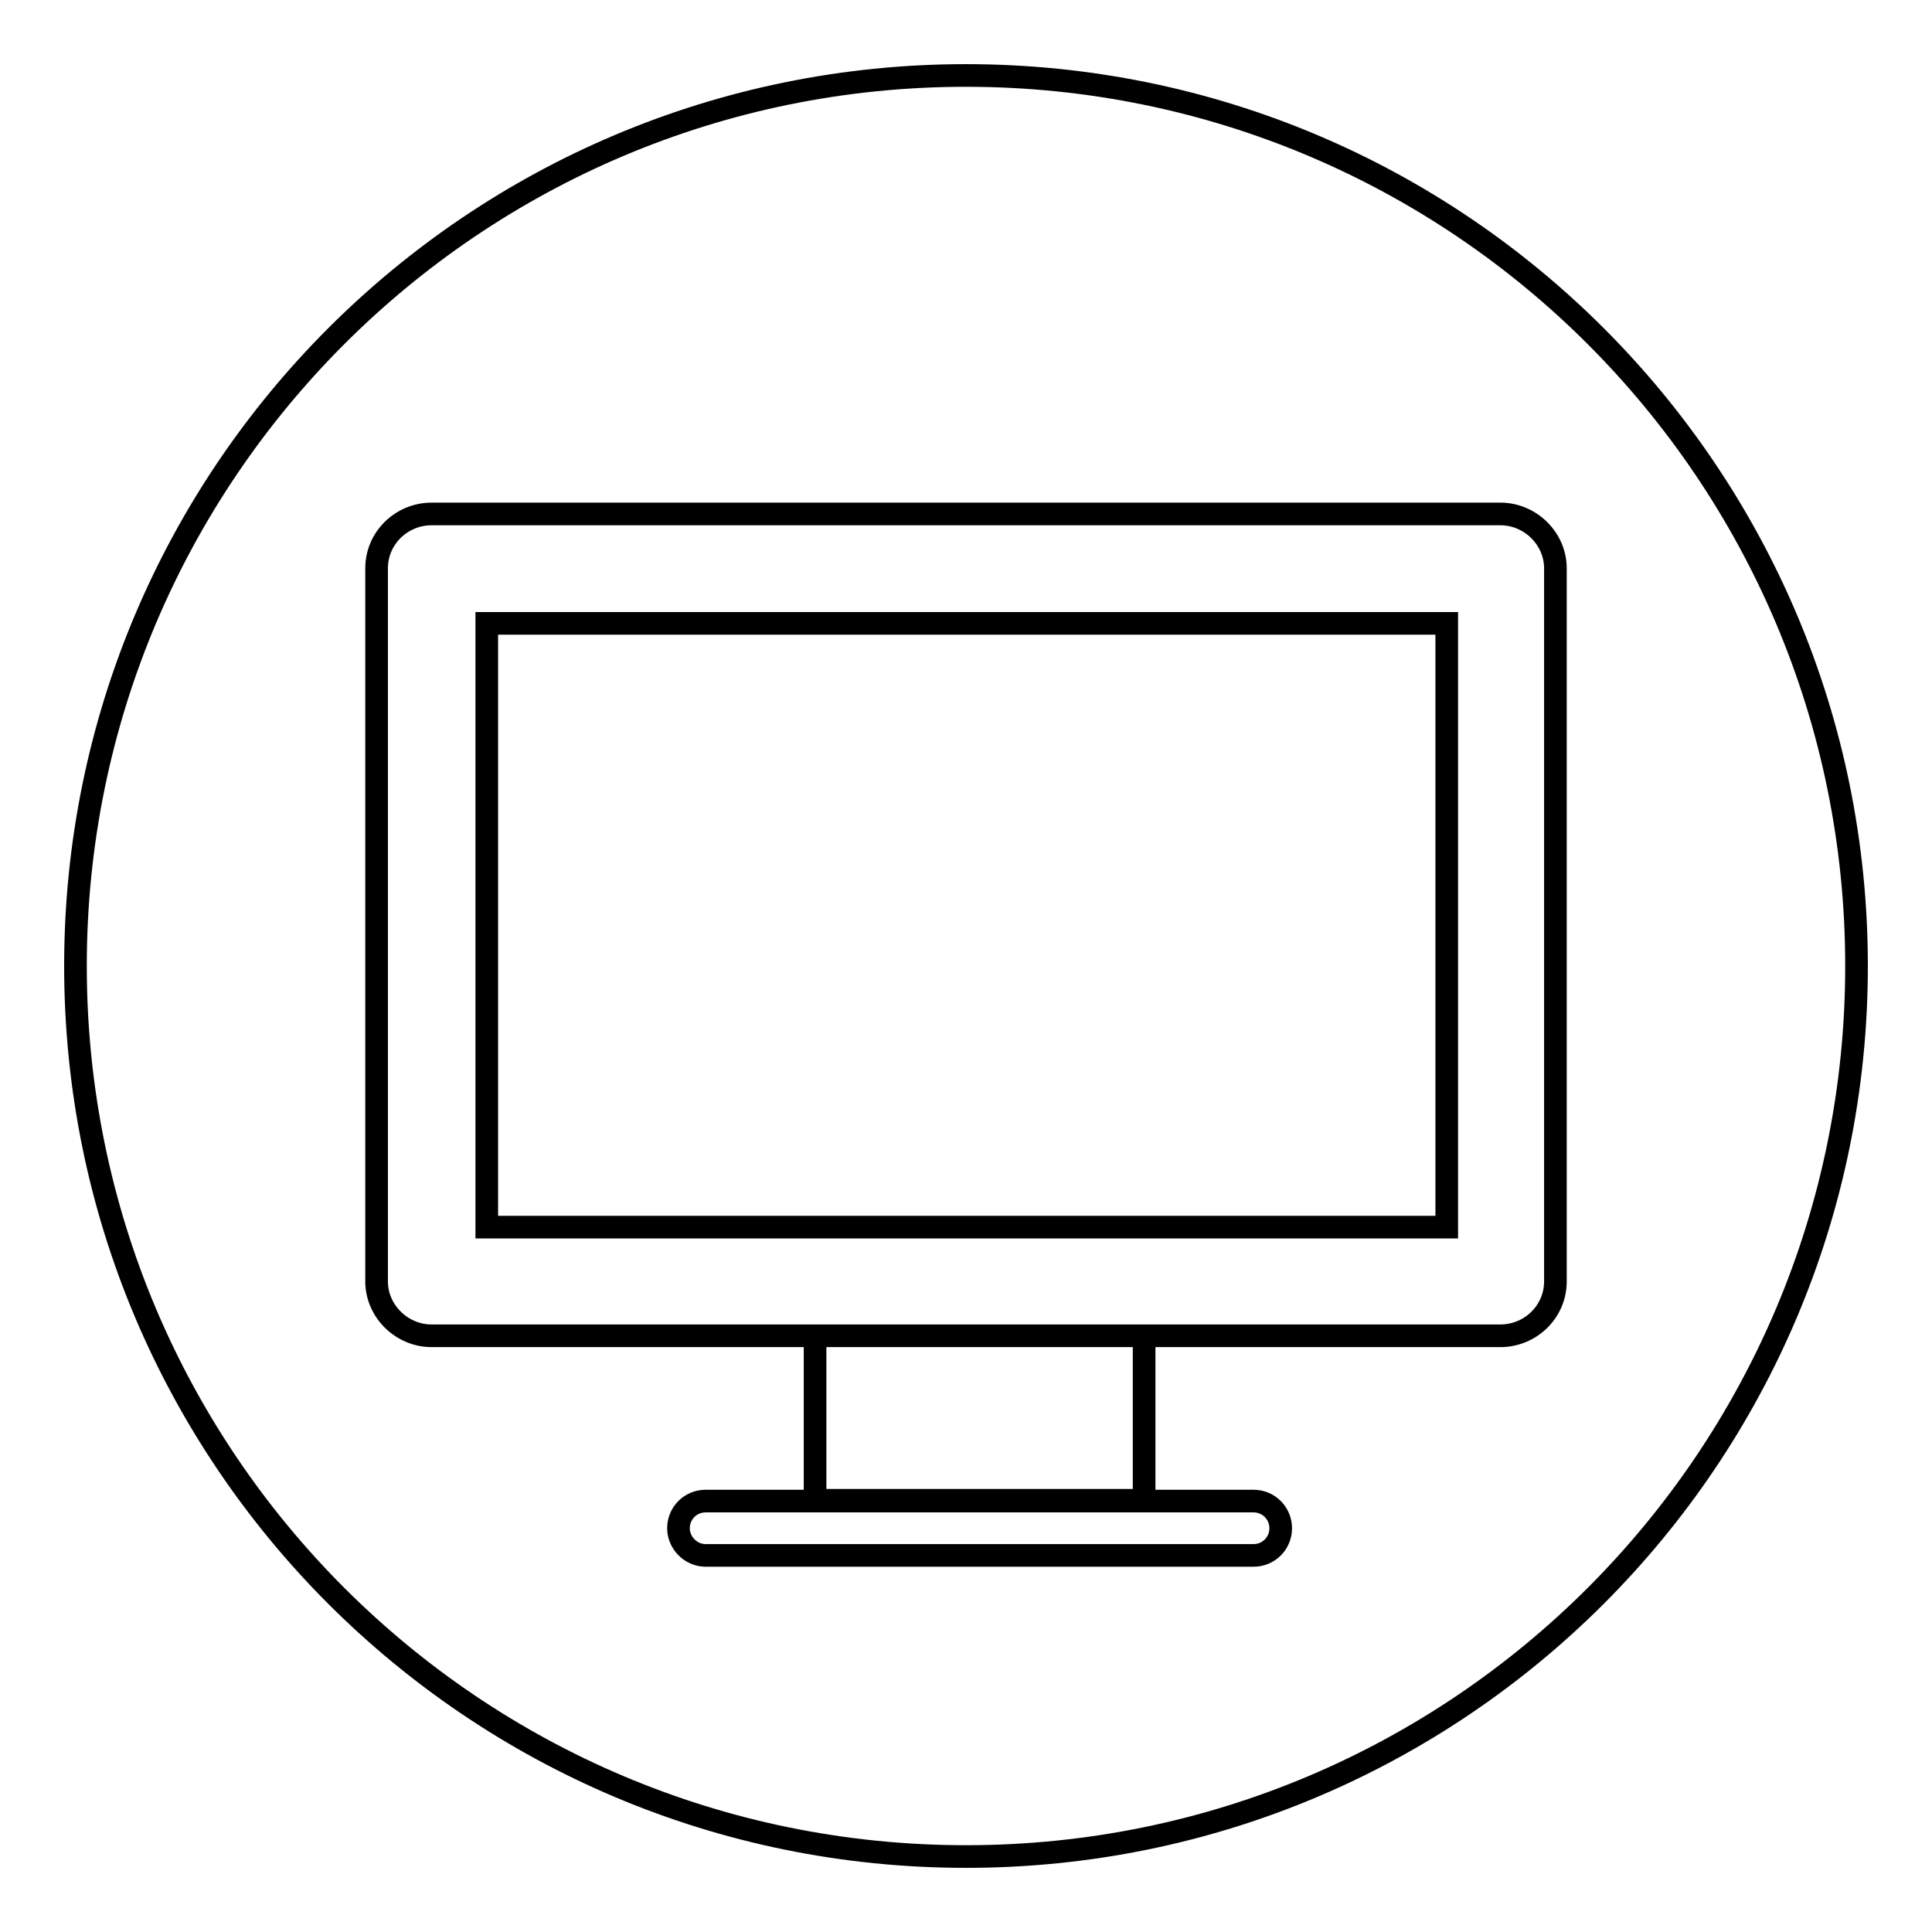
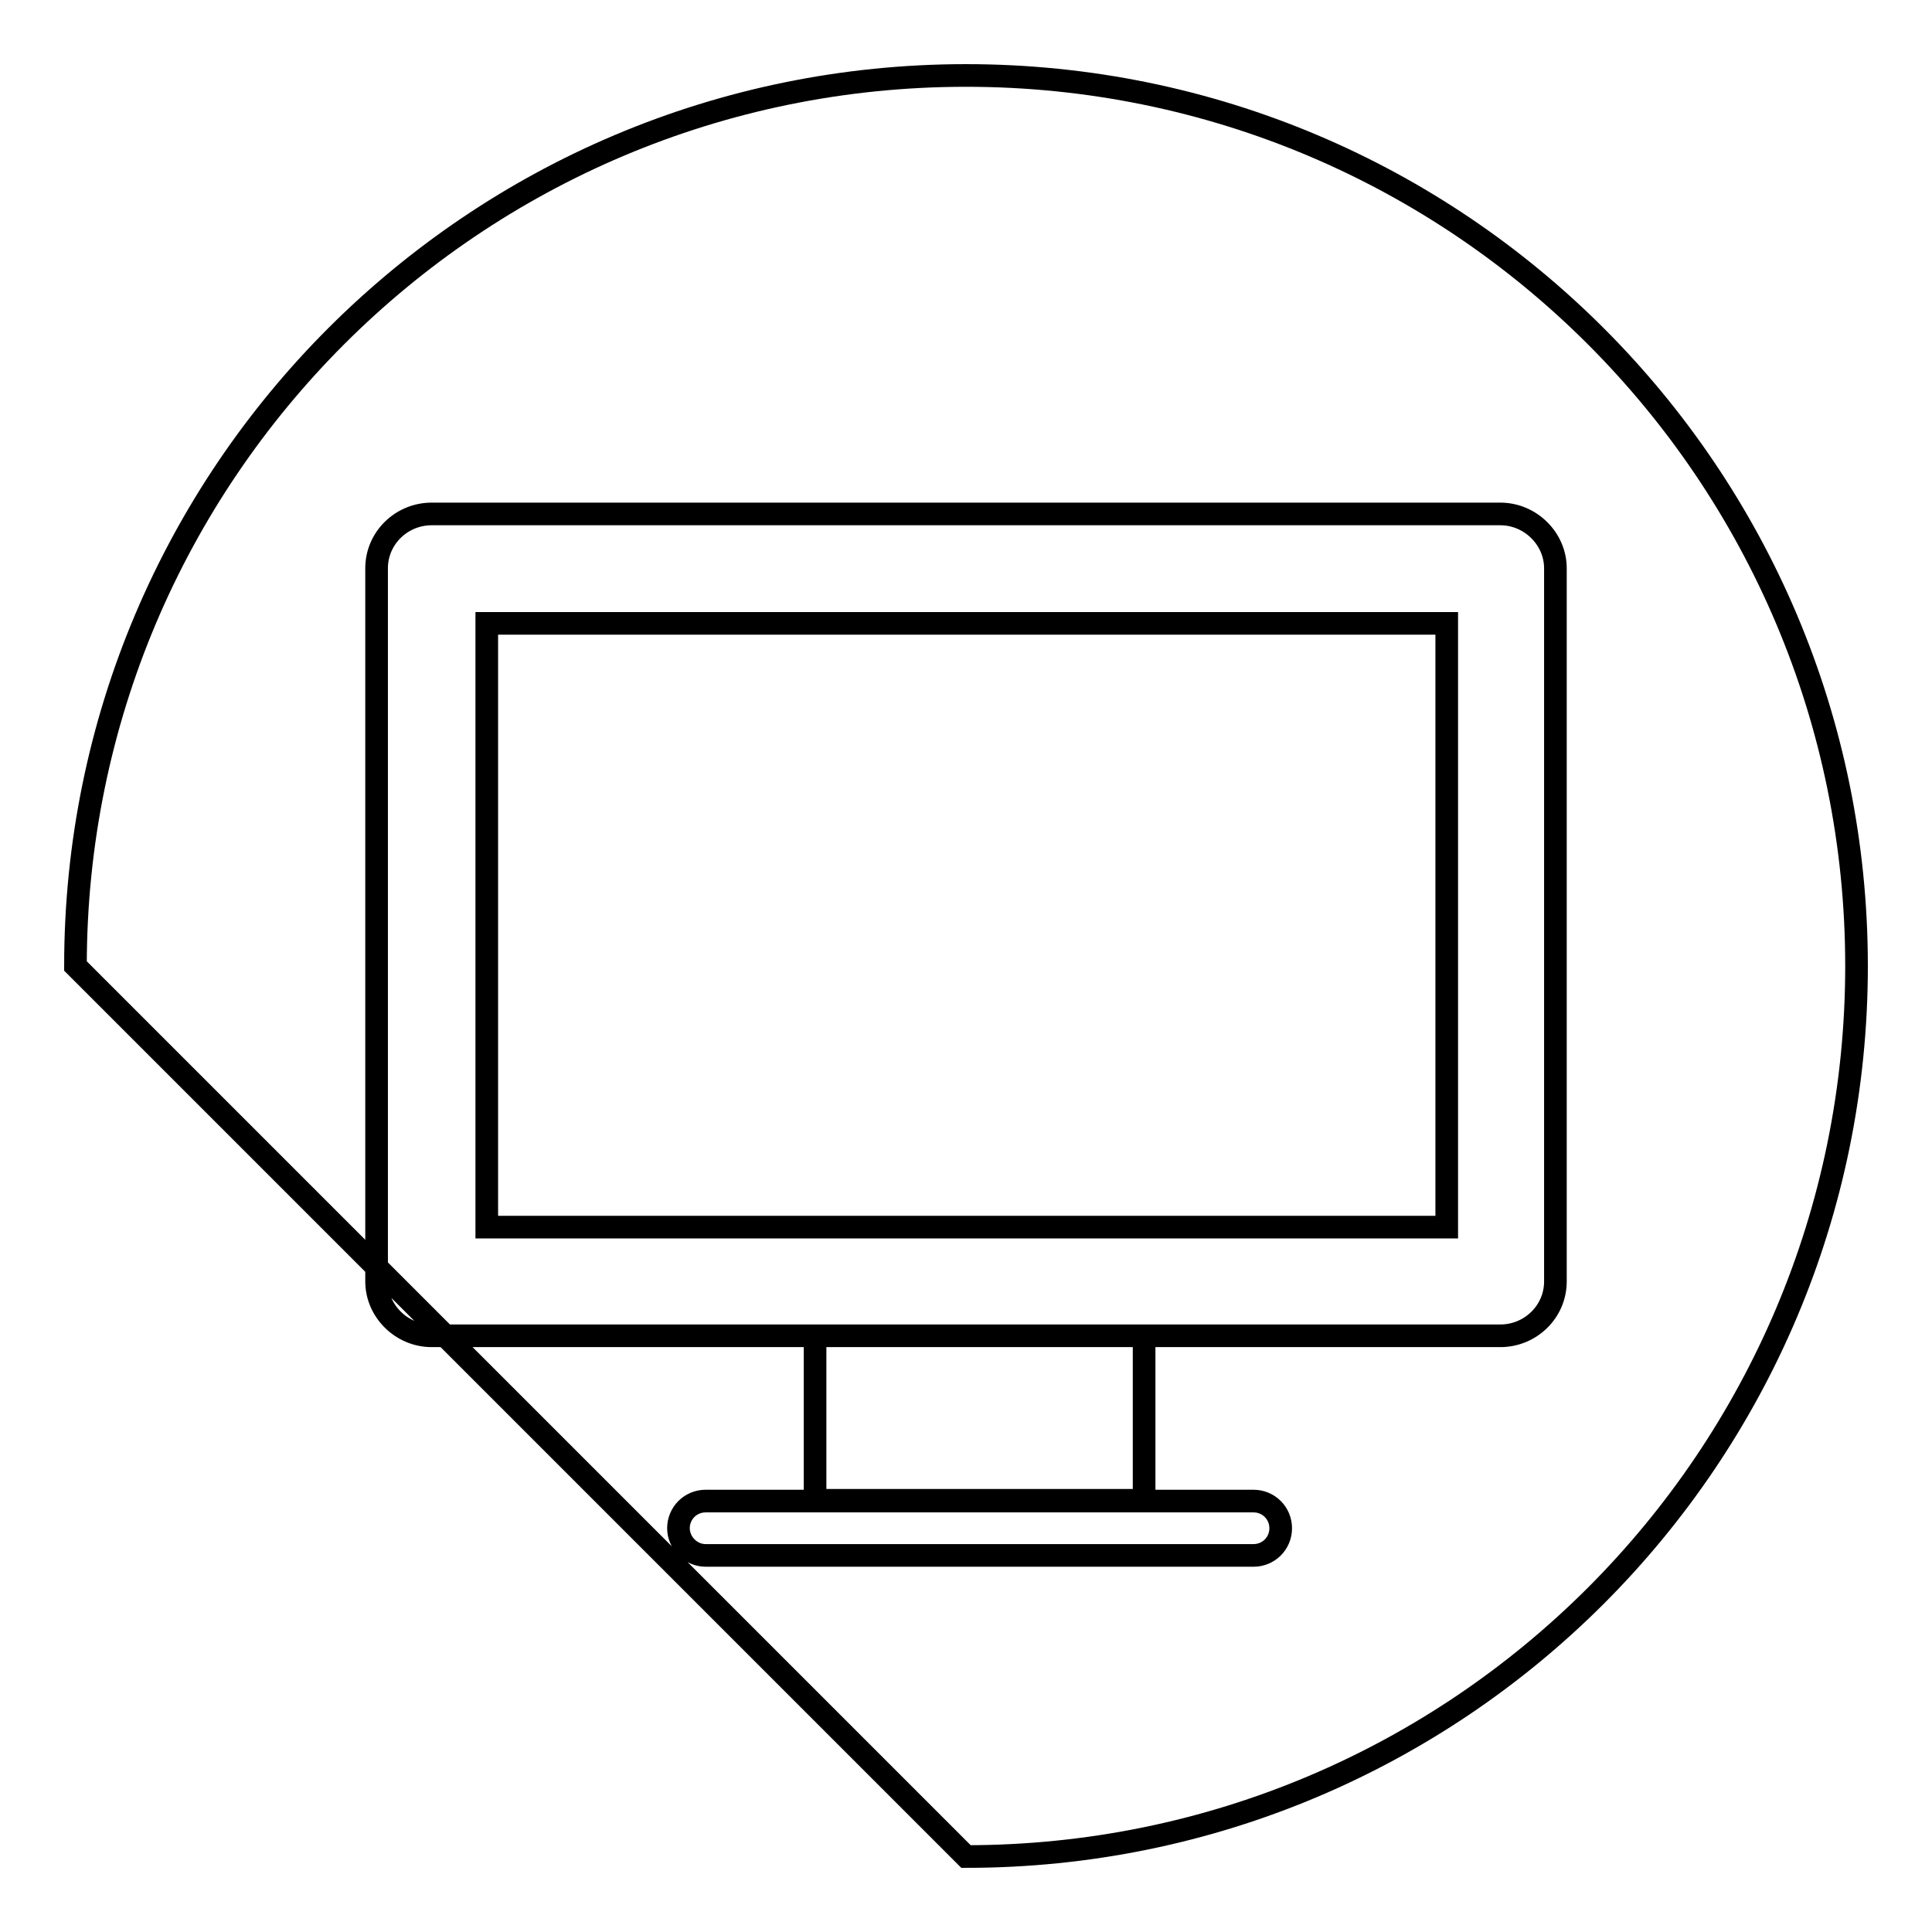
<svg xmlns="http://www.w3.org/2000/svg" version="1.1" x="0px" y="0px" viewBox="0 0 256 256" enable-background="new 0 0 256 256" xml:space="preserve">
  <g>
    <g>
-       <path stroke-width="3" fill-opacity="0" stroke="#000000" d="M128,246c65.2,0,118-52.8,118-118c0-65.2-52.8-118-118-118C62.8,10,10,62.8,10,128C10,193.2,62.8,246,128,246z M64.5,162.6h127.2v-80H64.5V162.6z M49.9,75.3c0-4,3.3-7.2,7.3-7.2h141.6c4,0,7.3,3.3,7.3,7.2v94.5c0,4-3.3,7.2-7.3,7.2H57.2c-4,0-7.3-3.3-7.3-7.2V75.3z M108,177h43.6v21.8H108V177z M93.5,206.1h72.6c2,0,3.6-1.6,3.6-3.6c0-2-1.6-3.6-3.6-3.6H93.5c-2,0-3.6,1.6-3.6,3.6C89.9,204.4,91.5,206.1,93.5,206.1z" />
+       <path stroke-width="3" fill-opacity="0" stroke="#000000" d="M128,246c65.2,0,118-52.8,118-118c0-65.2-52.8-118-118-118C62.8,10,10,62.8,10,128z M64.5,162.6h127.2v-80H64.5V162.6z M49.9,75.3c0-4,3.3-7.2,7.3-7.2h141.6c4,0,7.3,3.3,7.3,7.2v94.5c0,4-3.3,7.2-7.3,7.2H57.2c-4,0-7.3-3.3-7.3-7.2V75.3z M108,177h43.6v21.8H108V177z M93.5,206.1h72.6c2,0,3.6-1.6,3.6-3.6c0-2-1.6-3.6-3.6-3.6H93.5c-2,0-3.6,1.6-3.6,3.6C89.9,204.4,91.5,206.1,93.5,206.1z" />
    </g>
  </g>
</svg>